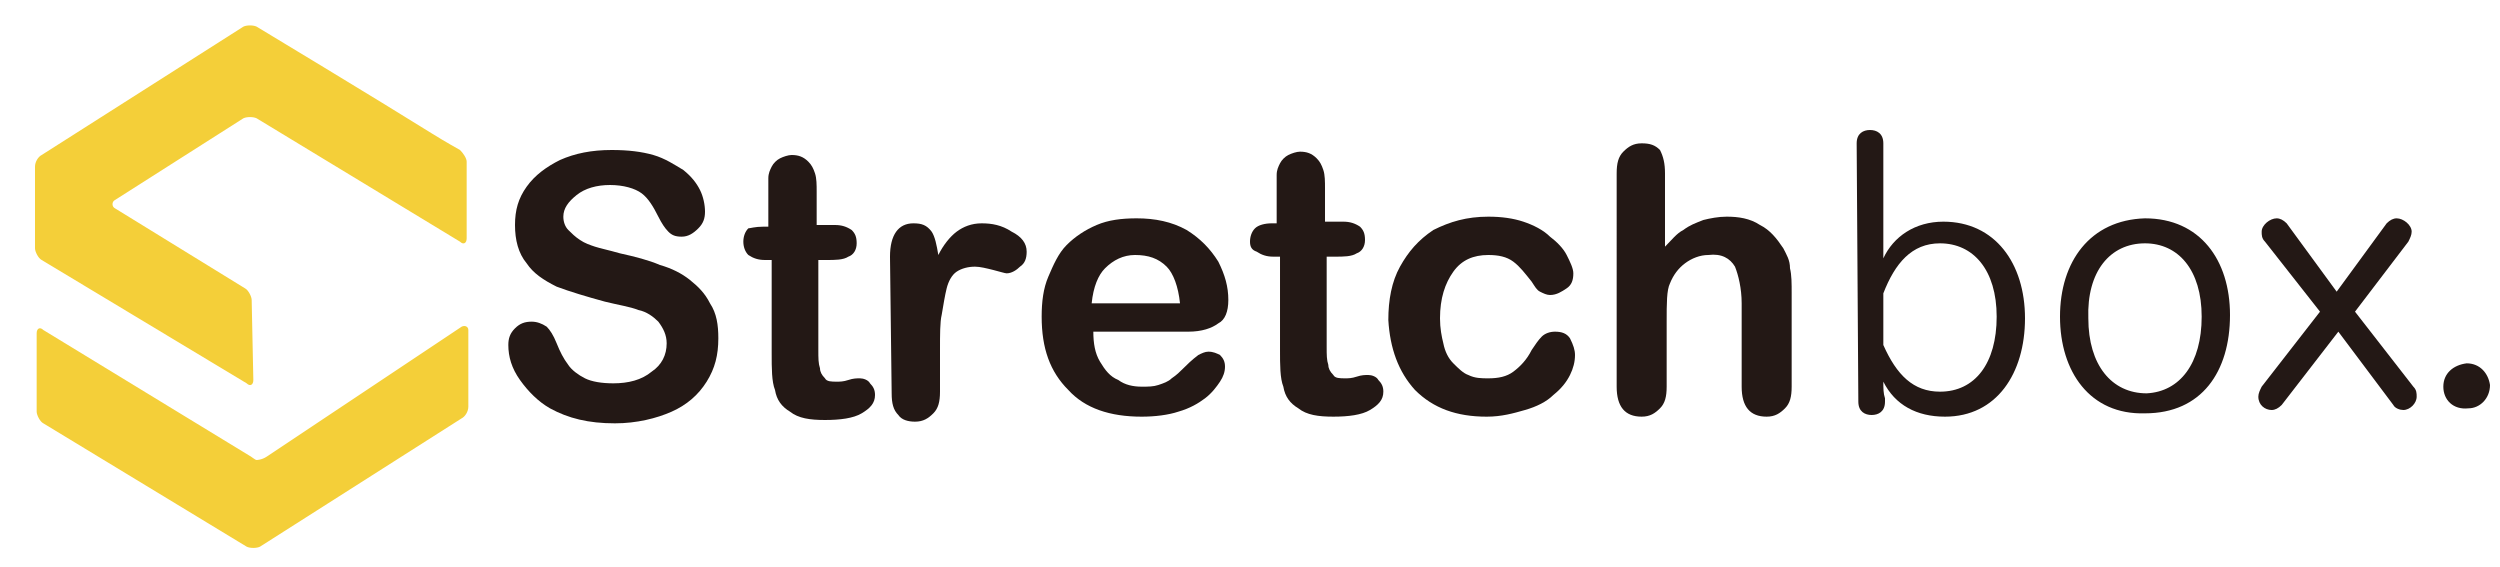
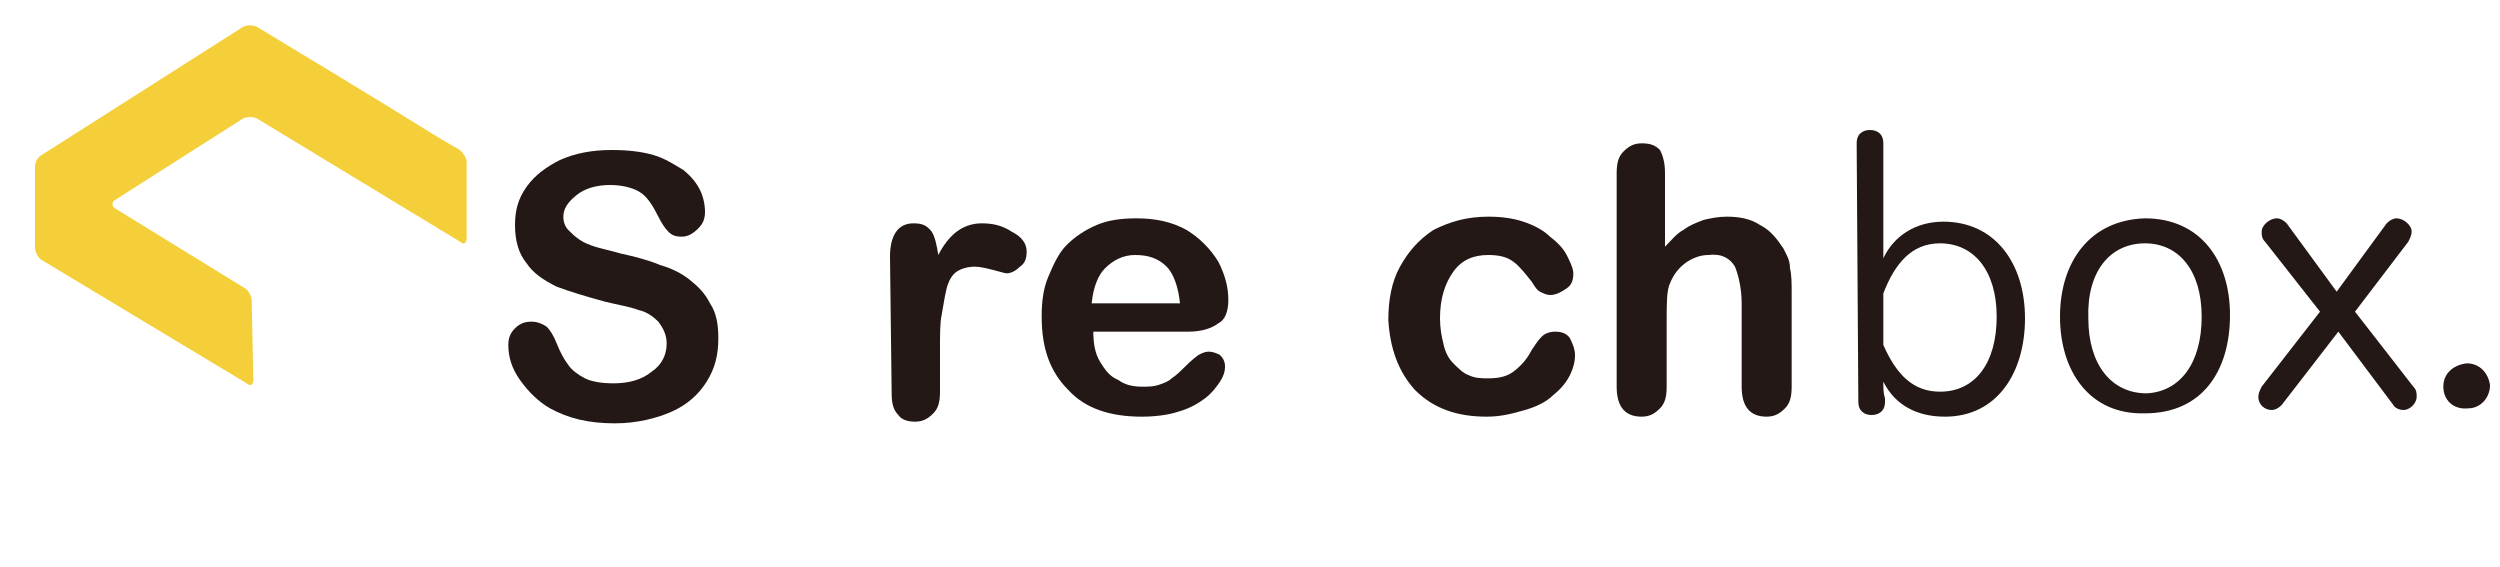
<svg xmlns="http://www.w3.org/2000/svg" version="1.1" id="レイヤー_1" x="0px" y="0px" viewBox="0 0 150 34" style="enable-background:new 0 0 150 34;" xml:space="preserve">
  <style type="text/css"> .st0{fill:#F4CF39;} .st1{fill:#231815;} </style>
-   <path class="st0" d="M27.7,19.6c0.2-0.1,0.4,0,0.4,0.2l0,4.6c0,0.3-0.2,0.6-0.4,0.7l-12.1,7.7c-0.2,0.1-0.6,0.1-0.8,0L2.6,25.4 c-0.2-0.1-0.4-0.5-0.4-0.7l0-4.7c0-0.3,0.2-0.4,0.4-0.2l12.3,7.5c0.2,0.1,0.4,0.3,0.5,0.3c0,0,0.3,0,0.6-0.2L27.7,19.6z" />
  <path class="st0" d="M27.6,9C27.8,9.2,28,9.5,28,9.7l0,4.6c0,0.3-0.2,0.4-0.4,0.2L15.4,7.1c-0.2-0.1-0.6-0.1-0.8,0l-7.7,4.9 c-0.2,0.1-0.2,0.4,0,0.5l7.8,4.8c0.2,0.1,0.4,0.5,0.4,0.7l0.1,4.8c0,0.3-0.2,0.4-0.4,0.2L2.5,15.6c-0.2-0.1-0.4-0.5-0.4-0.7L2.1,10 c0-0.3,0.2-0.6,0.4-0.7l12.1-7.7c0.2-0.1,0.6-0.1,0.8,0c0,0,7.3,4.4,10.5,6.4C26.7,8.5,27.6,9,27.6,9" />
  <path class="st1" d="M43.1,20.3c0,1-0.2,1.8-0.7,2.6c-0.5,0.8-1.2,1.4-2.1,1.8c-0.9,0.4-2.1,0.7-3.4,0.7c-1.6,0-2.8-0.3-3.9-0.9 c-0.7-0.4-1.3-1-1.8-1.7c-0.5-0.7-0.7-1.4-0.7-2.1c0-0.4,0.1-0.7,0.4-1c0.3-0.3,0.6-0.4,1-0.4c0.3,0,0.6,0.1,0.9,0.3 c0.2,0.2,0.4,0.5,0.6,1c0.2,0.5,0.4,0.9,0.7,1.3c0.2,0.3,0.6,0.6,1,0.8c0.4,0.2,1,0.3,1.7,0.3c0.9,0,1.7-0.2,2.3-0.7 c0.6-0.4,0.9-1,0.9-1.7c0-0.5-0.2-0.9-0.5-1.3c-0.3-0.3-0.7-0.6-1.2-0.7c-0.5-0.2-1.2-0.3-2-0.5c-1.1-0.3-2.1-0.6-2.9-0.9 c-0.8-0.4-1.4-0.8-1.8-1.4c-0.5-0.6-0.7-1.4-0.7-2.3c0-0.9,0.2-1.6,0.7-2.3c0.5-0.7,1.2-1.2,2-1.6C34.5,9.2,35.5,9,36.7,9 c1,0,1.8,0.1,2.5,0.3c0.7,0.2,1.3,0.6,1.8,0.9c0.5,0.4,0.8,0.8,1,1.2c0.2,0.4,0.3,0.9,0.3,1.3c0,0.4-0.1,0.7-0.4,1 c-0.3,0.3-0.6,0.5-1,0.5c-0.4,0-0.6-0.1-0.8-0.3c-0.2-0.2-0.4-0.5-0.6-0.9c-0.3-0.6-0.6-1.1-1-1.4c-0.4-0.3-1.1-0.5-1.9-0.5 c-0.8,0-1.5,0.2-2,0.6c-0.5,0.4-0.8,0.8-0.8,1.3c0,0.3,0.1,0.6,0.3,0.8c0.2,0.2,0.4,0.4,0.7,0.6c0.3,0.2,0.6,0.3,0.9,0.4 c0.3,0.1,0.8,0.2,1.5,0.4c0.9,0.2,1.7,0.4,2.4,0.7c0.7,0.2,1.3,0.5,1.8,0.9c0.5,0.4,0.9,0.8,1.2,1.4C43,18.8,43.1,19.5,43.1,20.3" />
-   <path class="st1" d="M45.8,13.6l0.3,0l0-1.8c0-0.5,0-0.8,0-1.1c0-0.3,0.1-0.5,0.2-0.7c0.1-0.2,0.3-0.4,0.5-0.5 c0.2-0.1,0.5-0.2,0.7-0.2c0.4,0,0.7,0.1,1,0.4c0.2,0.2,0.3,0.4,0.4,0.7c0.1,0.3,0.1,0.7,0.1,1.1l0,2l1.1,0c0.4,0,0.7,0.1,1,0.3 c0.2,0.2,0.3,0.4,0.3,0.8c0,0.4-0.2,0.7-0.5,0.8c-0.3,0.2-0.8,0.2-1.3,0.2l-0.5,0l0,5.4c0,0.5,0,0.8,0.1,1.1c0,0.2,0.1,0.4,0.3,0.6 c0.1,0.2,0.4,0.2,0.7,0.2c0.2,0,0.4,0,0.7-0.1c0.3-0.1,0.5-0.1,0.7-0.1c0.2,0,0.5,0.1,0.6,0.3c0.2,0.2,0.3,0.4,0.3,0.7 c0,0.5-0.3,0.8-0.8,1.1c-0.5,0.3-1.3,0.4-2.2,0.4c-0.9,0-1.6-0.1-2.1-0.5c-0.5-0.3-0.8-0.7-0.9-1.3c-0.2-0.5-0.2-1.3-0.2-2.2l0-5.6 l-0.4,0c-0.4,0-0.7-0.1-1-0.3c-0.2-0.2-0.3-0.5-0.3-0.8c0-0.3,0.1-0.6,0.3-0.8C45,13.7,45.3,13.6,45.8,13.6" />
  <path class="st1" d="M56.4,21l0,2.5c0,0.6-0.1,1-0.4,1.3c-0.3,0.3-0.6,0.5-1.1,0.5c-0.4,0-0.8-0.1-1-0.4c-0.3-0.3-0.4-0.7-0.4-1.3 l-0.1-8.2c0-1.3,0.5-2,1.4-2c0.5,0,0.8,0.1,1.1,0.5c0.2,0.3,0.3,0.8,0.4,1.4c0.3-0.6,0.7-1.1,1.1-1.4c0.4-0.3,0.9-0.5,1.5-0.5 c0.6,0,1.2,0.1,1.8,0.5c0.6,0.3,0.9,0.7,0.9,1.2c0,0.4-0.1,0.7-0.4,0.9c-0.2,0.2-0.5,0.4-0.8,0.4c-0.1,0-0.4-0.1-0.8-0.2 c-0.4-0.1-0.8-0.2-1.1-0.2c-0.4,0-0.8,0.1-1.1,0.3s-0.5,0.6-0.6,1c-0.1,0.4-0.2,1-0.3,1.6C56.4,19.3,56.4,20.1,56.4,21" />
  <path class="st1" d="M71.3,19.9l-5.7,0c0,0.7,0.1,1.3,0.4,1.8c0.3,0.5,0.6,0.9,1.1,1.1c0.4,0.3,0.9,0.4,1.4,0.4c0.4,0,0.7,0,1-0.1 c0.3-0.1,0.6-0.2,0.8-0.4c0.3-0.2,0.5-0.4,0.7-0.6c0.2-0.2,0.5-0.5,0.9-0.8c0.2-0.1,0.4-0.2,0.6-0.2c0.3,0,0.5,0.1,0.7,0.2 c0.2,0.2,0.3,0.4,0.3,0.7c0,0.3-0.1,0.6-0.3,0.9s-0.5,0.7-0.9,1c-0.4,0.3-0.9,0.6-1.6,0.8c-0.6,0.2-1.4,0.3-2.2,0.3 c-1.9,0-3.4-0.5-4.4-1.6c-1.1-1.1-1.6-2.5-1.6-4.4c0-0.9,0.1-1.7,0.4-2.4c0.3-0.7,0.6-1.4,1.1-1.9c0.5-0.5,1.1-0.9,1.8-1.2 c0.7-0.3,1.5-0.4,2.4-0.4c1.1,0,2.1,0.2,3,0.7c0.8,0.5,1.4,1.1,1.9,1.9c0.4,0.8,0.6,1.5,0.6,2.3c0,0.7-0.2,1.2-0.6,1.4 C72.7,19.7,72.1,19.9,71.3,19.9 M65.5,18.2l5.3,0c-0.1-1-0.4-1.8-0.8-2.2c-0.5-0.5-1.1-0.7-1.9-0.7c-0.7,0-1.3,0.3-1.8,0.8 C65.9,16.5,65.6,17.2,65.5,18.2" />
-   <path class="st1" d="M76.3,13.4l0.3,0l0-1.8c0-0.5,0-0.8,0-1.1c0-0.3,0.1-0.5,0.2-0.7c0.1-0.2,0.3-0.4,0.5-0.5 c0.2-0.1,0.5-0.2,0.7-0.2c0.4,0,0.7,0.1,1,0.4c0.2,0.2,0.3,0.4,0.4,0.7s0.1,0.7,0.1,1.1l0,2l1.1,0c0.4,0,0.7,0.1,1,0.3 c0.2,0.2,0.3,0.4,0.3,0.8c0,0.4-0.2,0.7-0.5,0.8c-0.3,0.2-0.8,0.2-1.3,0.2l-0.5,0l0,5.4c0,0.5,0,0.8,0.1,1.1c0,0.2,0.1,0.4,0.3,0.6 c0.1,0.2,0.4,0.2,0.7,0.2c0.2,0,0.4,0,0.7-0.1c0.3-0.1,0.5-0.1,0.7-0.1c0.2,0,0.5,0.1,0.6,0.3c0.2,0.2,0.3,0.4,0.3,0.7 c0,0.5-0.3,0.8-0.8,1.1c-0.5,0.3-1.3,0.4-2.2,0.4c-0.9,0-1.6-0.1-2.1-0.5c-0.5-0.3-0.8-0.7-0.9-1.3c-0.2-0.5-0.2-1.3-0.2-2.2l0-5.6 l-0.4,0c-0.4,0-0.7-0.1-1-0.3C75.1,15,75,14.8,75,14.5c0-0.3,0.1-0.6,0.3-0.8C75.5,13.5,75.9,13.4,76.3,13.4" />
  <path class="st1" d="M94.5,21.3c0,0.4-0.1,0.8-0.3,1.2c-0.2,0.4-0.5,0.8-1,1.2c-0.4,0.4-1,0.7-1.7,0.9c-0.7,0.2-1.4,0.4-2.3,0.4 c-1.8,0-3.2-0.5-4.3-1.6c-1-1.1-1.5-2.5-1.6-4.2c0-1.2,0.2-2.3,0.7-3.2c0.5-0.9,1.1-1.6,2-2.2C87,13.3,88,13,89.3,13 c0.8,0,1.5,0.1,2.1,0.3c0.6,0.2,1.2,0.5,1.6,0.9c0.4,0.3,0.8,0.7,1,1.1c0.2,0.4,0.4,0.8,0.4,1.1c0,0.4-0.1,0.7-0.4,0.9 c-0.3,0.2-0.6,0.4-1,0.4c-0.2,0-0.4-0.1-0.6-0.2c-0.2-0.1-0.3-0.3-0.5-0.6c-0.4-0.5-0.7-0.9-1.1-1.2c-0.4-0.3-0.9-0.4-1.5-0.4 c-0.9,0-1.6,0.3-2.1,1c-0.5,0.7-0.8,1.6-0.8,2.8c0,0.6,0.1,1.1,0.2,1.5c0.1,0.5,0.3,0.9,0.6,1.2c0.3,0.3,0.6,0.6,0.9,0.7 c0.4,0.2,0.8,0.2,1.2,0.2c0.6,0,1.1-0.1,1.5-0.4c0.4-0.3,0.8-0.7,1.1-1.3c0.2-0.3,0.4-0.6,0.6-0.8c0.2-0.2,0.5-0.3,0.8-0.3 c0.4,0,0.7,0.1,0.9,0.4C94.4,20.7,94.5,21,94.5,21.3" />
  <path class="st1" d="M99.9,10.4l0,4.4c0.4-0.4,0.7-0.8,1.1-1c0.4-0.3,0.7-0.4,1.2-0.6c0.4-0.1,0.9-0.2,1.4-0.2c0.7,0,1.4,0.1,2,0.5 c0.6,0.3,1,0.8,1.4,1.4c0.2,0.4,0.4,0.7,0.4,1.2c0.1,0.4,0.1,0.9,0.1,1.5l0,5.6c0,0.6-0.1,1-0.4,1.3c-0.3,0.3-0.6,0.5-1.1,0.5 c-1,0-1.5-0.6-1.5-1.8l0-5c0-0.9-0.2-1.7-0.4-2.2c-0.3-0.5-0.8-0.8-1.6-0.7c-0.5,0-1,0.2-1.4,0.5c-0.4,0.3-0.7,0.7-0.9,1.2 c-0.2,0.4-0.2,1.2-0.2,2.3l0,3.9c0,0.6-0.1,1-0.4,1.3c-0.3,0.3-0.6,0.5-1.1,0.5c-1,0-1.5-0.6-1.5-1.8L97,10.4c0-0.6,0.1-1,0.4-1.3 c0.3-0.3,0.6-0.5,1.1-0.5c0.5,0,0.8,0.1,1.1,0.4C99.8,9.4,99.9,9.8,99.9,10.4" />
  <path class="st1" d="M113,14c0,0.4,0,1,0,1.5c0.6-1.3,1.9-2.2,3.6-2.2c3.1,0,4.9,2.5,4.9,5.8c0,3.3-1.7,5.9-4.8,5.9 c-1.7,0-3-0.7-3.7-2.1c0,0.4,0,0.7,0.1,1l0,0.2c0,0.6-0.4,0.8-0.8,0.8c-0.4,0-0.8-0.2-0.8-0.8l-0.1-15.5c0-0.6,0.4-0.8,0.8-0.8 c0.4,0,0.8,0.2,0.8,0.8L113,14z M113,20.7c0.8,1.8,1.8,2.8,3.4,2.8c2.1,0,3.4-1.7,3.4-4.5c0-2.8-1.4-4.4-3.4-4.4 c-1.7,0-2.7,1.2-3.4,3L113,20.7z" />
  <path class="st1" d="M123.6,19c0-3.3,1.8-5.8,5.1-5.9c3.3,0,5.1,2.5,5.1,5.8c0,3.4-1.7,5.9-5.1,5.9C125.4,24.9,123.6,22.3,123.6,19 M132.1,19c0-2.8-1.4-4.4-3.4-4.4c-2.1,0-3.5,1.7-3.4,4.5c0,2.8,1.4,4.5,3.5,4.5C130.8,23.5,132.1,21.8,132.1,19" />
  <path class="st1" d="M136.9,24.3c-0.2,0.2-0.4,0.3-0.6,0.3c-0.4,0-0.8-0.3-0.8-0.8c0-0.2,0.1-0.4,0.2-0.6l3.5-4.5l-3.3-4.2 c-0.2-0.2-0.2-0.4-0.2-0.6c0-0.4,0.5-0.8,0.9-0.8c0.2,0,0.4,0.1,0.6,0.3l3,4.1l3-4.1c0.2-0.2,0.4-0.3,0.6-0.3c0.4,0,0.9,0.4,0.9,0.8 c0,0.2-0.1,0.4-0.2,0.6l-3.2,4.2l3.5,4.5c0.2,0.2,0.2,0.4,0.2,0.6c0,0.4-0.4,0.8-0.8,0.8c-0.2,0-0.5-0.1-0.6-0.3l-3.3-4.4 L136.9,24.3z" />
  <path class="st1" d="M146.6,23.2c0-0.8,0.6-1.3,1.4-1.4c0.8,0,1.3,0.6,1.4,1.3c0,0.8-0.6,1.4-1.3,1.4 C147.2,24.6,146.6,24,146.6,23.2" />
</svg>